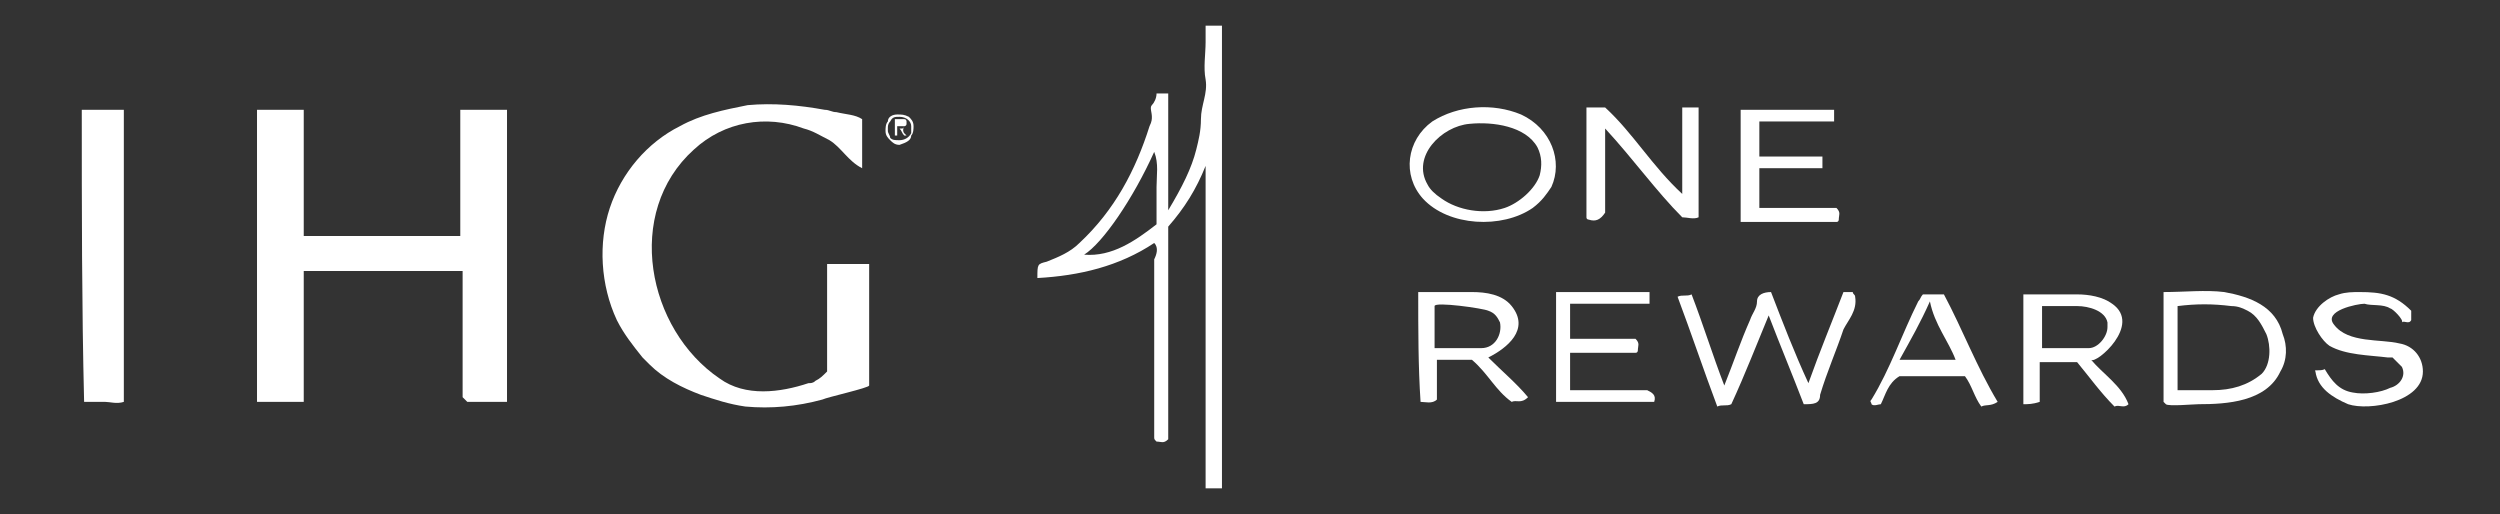
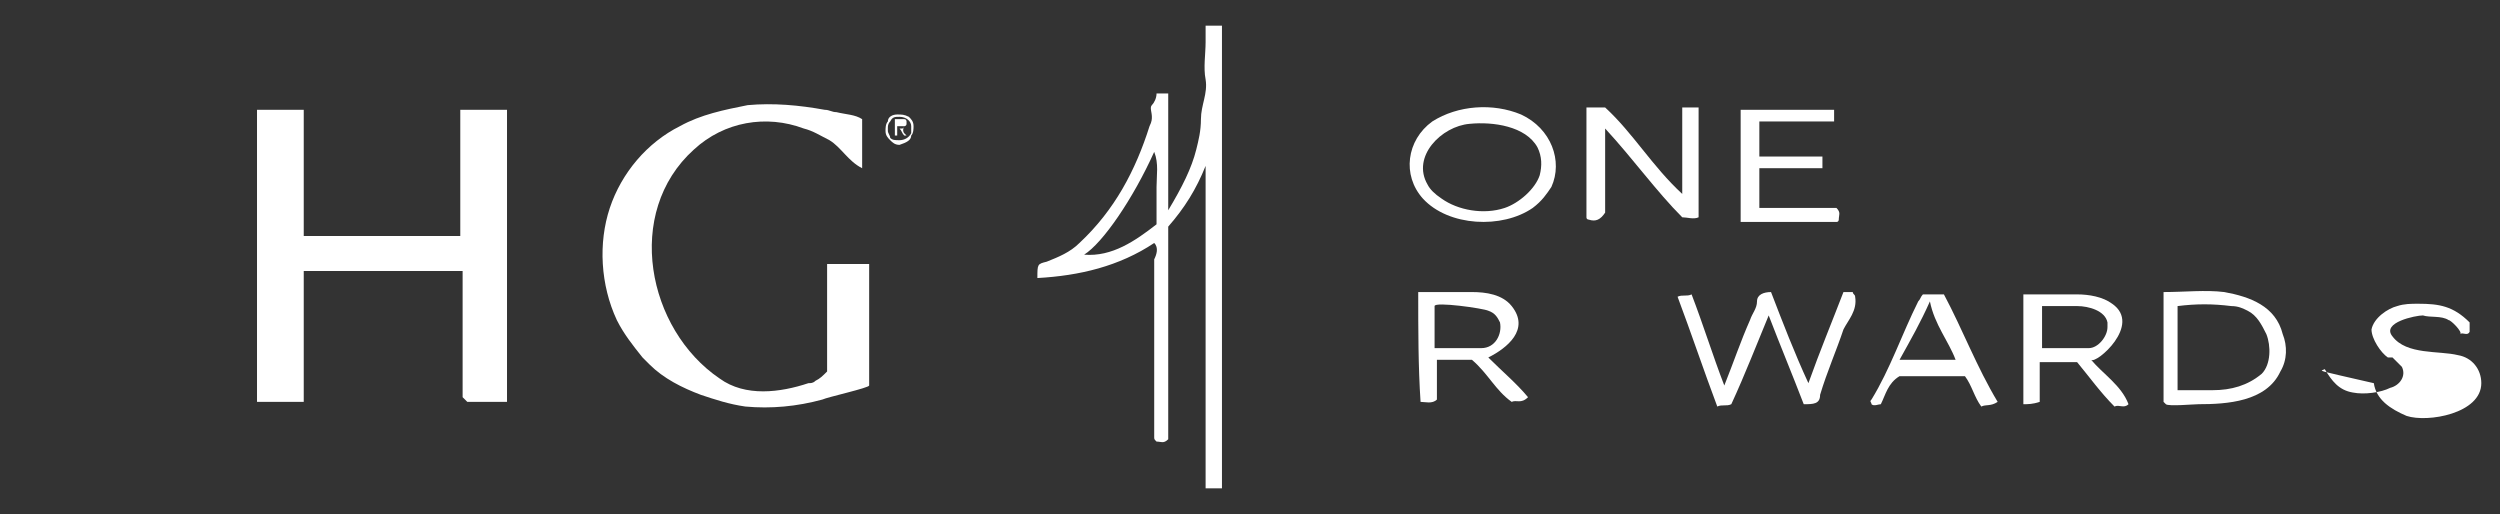
<svg xmlns="http://www.w3.org/2000/svg" version="1.1" id="Layer_1" x="0px" y="0px" viewBox="0 0 107 22" style="enable-background:new 0 0 107 22;" xml:space="preserve">
  <rect x="0" y="0" width="107" height="22" fill="#333333" stroke="none" />
  <style type="text/css">
	.st0{fill:#FFFFFF;}
</style>
  <g>
    <g>
      <path class="st0" d="M19.7,10.1c0-1.8,0-3.6,0-5.4c0.7,0,1.3,0,2,0c0,4.2,0,8.3,0,12.5c-0.6,0-1.1,0-1.7,0    c-0.1-0.1-0.1-0.1-0.2-0.2c0-1.8,0-3.5,0-5.4c-2.3,0-4.5,0-6.8,0c0,1.8,0,3.7,0,5.6c-0.7,0-1.3,0-2,0c0-4.2,0-8.3,0-12.5    c0.6,0,1.3,0,2,0c0,1.8,0,3.6,0,5.4C15.2,10.1,17.4,10.1,19.7,10.1z" />
      <path class="st0" d="M34.9,16.3c0.2-0.1,0.3-0.2,0.5-0.4v-4.6h1.8c0,1.7,0,3.4,0,5.2c0,0.1-1.8,0.5-2,0.6    c-1.1,0.3-2.2,0.4-3.3,0.3c-0.7-0.1-1.3-0.3-1.9-0.5c-0.8-0.3-1.6-0.7-2.2-1.3c-0.1-0.1-0.2-0.2-0.3-0.3c-0.4-0.5-0.8-1-1.1-1.6    c-0.7-1.5-0.8-3.3-0.3-4.8c0.5-1.5,1.6-2.8,3-3.5C30,4.9,31,4.7,32,4.5c1.1-0.1,2.2,0,3.3,0.2c0.2,0,0.3,0.1,0.5,0.1    c0.4,0.1,0.8,0.1,1.1,0.3v2.1c-0.6-0.3-0.9-0.9-1.4-1.2c-0.4-0.2-0.7-0.4-1.1-0.5c-1.6-0.6-3.4-0.3-4.7,0.9c-3,2.7-2,7.7,1.1,9.8    c1.1,0.8,2.6,0.6,3.8,0.2C34.7,16.4,34.8,16.4,34.9,16.3z" />
      <path class="st0" d="M49.4,10.4c-1.5,1-3.2,1.4-5,1.5c0-0.6,0-0.6,0.4-0.7c0.5-0.2,1-0.4,1.4-0.8c1.5-1.4,2.4-3.1,3-5    c0.1-0.2,0.1-0.3,0.1-0.4c0-0.2-0.1-0.4,0-0.5c0.1-0.1,0.2-0.3,0.2-0.5c0.1,0,0.3,0,0.5,0c0,1.6,0,3.3,0,5C50.6,8,51,7.2,51.2,6.4    c0.1-0.4,0.2-0.8,0.2-1.3c0-0.6,0.3-1.1,0.2-1.7c-0.1-0.5,0-1.1,0-1.6c0-0.2,0-0.5,0-0.7c0.2,0,0.4,0,0.7,0c0,6.6,0,13.2,0,19.8    c-0.2,0-0.4,0-0.7,0c0-4.6,0-9.2,0-13.8c-0.4,1-0.9,1.8-1.6,2.6c0,3,0,6.1,0,9.1c-0.2,0.2-0.3,0.1-0.5,0.1    c-0.1-0.1-0.1-0.1-0.1-0.2c0-2.5,0-5,0-7.6C49.5,10.9,49.6,10.6,49.4,10.4z M46.4,10.9c1.2,0.1,2.2-0.6,3.1-1.3c0-0.5,0-1.1,0-1.6    c0-0.5,0.1-1-0.1-1.5C48.5,8.5,47.2,10.4,46.4,10.9z" />
-       <path class="st0" d="M3.5,4.7c0.6,0,1.2,0,1.8,0c0,4.2,0,8.3,0,12.5c-0.3,0.1-0.6,0-0.8,0c-0.3,0-0.6,0-0.9,0    C3.5,13.1,3.5,9,3.5,4.7z" />
      <path class="st0" d="M77.2,17.3c-0.5-1.3-1-2.5-1.5-3.8c-0.5,1.2-1,2.5-1.6,3.8c-0.2,0.1-0.4,0-0.6,0.1c-0.6-1.6-1.1-3.1-1.7-4.7    c0.2-0.1,0.4,0,0.6-0.1c0.5,1.3,0.9,2.6,1.4,3.9c0.4-1,0.7-1.9,1.1-2.8c0.1-0.3,0.3-0.5,0.3-0.8c0-0.3,0.3-0.4,0.6-0.4    c0.5,1.3,1,2.6,1.6,3.9c0.5-1.4,1-2.6,1.5-3.9c0.2,0,0.3,0,0.4,0c0,0.1,0.1,0.1,0.1,0.2c0.1,0.6-0.3,1-0.5,1.4    c-0.3,0.9-0.7,1.8-1,2.8C77.9,17.3,77.6,17.3,77.2,17.3z" />
      <path class="st0" d="M68.7,5.5c0,1.3,0,2.5,0,3.6c-0.2,0.3-0.4,0.4-0.7,0.3c0,0-0.1,0-0.1-0.1c0-1.5,0-3.1,0-4.7    c0.3,0,0.5,0,0.8,0c1.2,1.1,2,2.5,3.3,3.7c0-1.3,0-2.5,0-3.7c0.3,0,0.5,0,0.7,0c0,1.5,0,3.1,0,4.7c-0.2,0.1-0.5,0-0.7,0    C70.9,8.2,69.9,6.8,68.7,5.5z" />
      <path class="st0" d="M66.4,8c-0.2,0.3-0.4,0.6-0.8,0.9c-1.3,0.9-3.6,0.8-4.7-0.4c-0.9-1-0.7-2.5,0.4-3.3c1.1-0.7,2.6-0.8,3.8-0.3    C66.4,5.5,66.9,6.9,66.4,8z M65.9,7.5c0.1-0.4,0.1-0.8-0.1-1.2c-0.5-0.9-1.9-1.1-2.9-1c-1.2,0.1-2.5,1.4-1.8,2.6    c0.1,0.2,0.3,0.4,0.6,0.6c0.7,0.5,1.8,0.7,2.7,0.4C65,8.7,65.7,8.1,65.9,7.5z" />
      <path class="st0" d="M60.7,12.5c0,0,2.1,0,2.3,0c0.6,0,1.3,0.1,1.7,0.6c0.8,1-0.2,1.8-1,2.2c0.6,0.6,1.2,1.1,1.7,1.7    c-0.3,0.3-0.5,0.1-0.7,0.2c-0.7-0.5-1-1.2-1.7-1.8c-0.5,0-1,0-1.5,0c0,0.6,0,1.1,0,1.7c-0.2,0.2-0.5,0.1-0.7,0.1    C60.7,15.7,60.7,14.1,60.7,12.5z M64.2,13.8c-0.1-0.2-0.2-0.4-0.5-0.5c-0.2-0.1-2.3-0.4-2.3-0.2c0,0.6,0,1.2,0,1.8    c0.7,0,1.4,0,2,0C64,14.9,64.3,14.3,64.2,13.8z" />
      <path class="st0" d="M88.9,15.5c-0.5,0-1,0-1.6,0c0,0.6,0,1.2,0,1.7c-0.3,0.1-0.5,0.1-0.7,0.1c0-1.6,0-3.1,0-4.7c0,0,2.1,0,2.3,0    c0.5,0,1.1,0.1,1.5,0.4c1.3,0.9-0.7,2.6-0.9,2.4c0.5,0.6,1.3,1.1,1.6,1.9c-0.2,0.2-0.4,0-0.6,0.1C89.9,16.8,89.4,16.1,88.9,15.5z     M90.2,13.8c-0.1-0.5-0.8-0.7-1.3-0.7c-0.5,0-1,0-1.5,0c0,0.6,0,1.2,0,1.8c0.7,0,1.4,0,2,0c0.4,0,0.8-0.5,0.8-0.9    C90.2,13.9,90.2,13.9,90.2,13.8z" />
      <path class="st0" d="M97.7,14.3c0.2,0.5,0.2,1.1-0.1,1.6c-0.6,1.3-2.3,1.4-3.5,1.4c-0.2,0-1.3,0.1-1.4,0c0,0,0,0-0.1-0.1    c0,0,0-0.1,0-0.1c0-1.5,0-3,0-4.6c0.9,0,1.8-0.1,2.6,0C96.3,12.7,97.4,13.1,97.7,14.3z M96.2,13.3c-0.2-0.1-0.4-0.2-0.7-0.2    c-0.8-0.1-1.5-0.1-2.3,0c0,0.3,0,3.6,0,3.6c0.5,0,1,0,1.5,0c0.8,0,1.5-0.2,2.1-0.7c0.4-0.4,0.4-1.2,0.2-1.7    C96.8,13.9,96.6,13.5,96.2,13.3z" />
      <path class="st0" d="M74.5,4.7c1.3,0,2.6,0,4,0c0,0.2,0,0.3,0,0.5c-1.1,0-2.1,0-3.2,0c0,0.5,0,1,0,1.5c0.9,0,1.8,0,2.7,0    c0,0.2,0,0.4,0,0.5c-0.9,0-1.8,0-2.7,0c0,0.6,0,1.1,0,1.7c1.1,0,2.2,0,3.3,0c0.2,0.2,0.1,0.3,0.1,0.5c0,0,0,0.1-0.1,0.1    c-1.4,0-2.7,0-4.1,0C74.5,7.9,74.5,6.3,74.5,4.7z" />
-       <path class="st0" d="M99.5,15.8c0.3,0.5,0.6,0.9,1.2,1c0.5,0.1,1.2,0,1.6-0.2c0.4-0.1,0.7-0.5,0.5-0.9c-0.1-0.1-0.2-0.2-0.3-0.3    c0,0-0.1-0.1-0.1-0.1c-0.1,0-0.1,0-0.2,0c-0.8-0.1-1.8-0.1-2.5-0.5c-0.3-0.2-0.7-0.8-0.7-1.2c0.1-0.5,0.7-0.9,1.1-1    c0.3-0.1,0.6-0.1,0.9-0.1c0.9,0,1.5,0.1,2.2,0.8c0,0.1,0,0.2,0,0.4c-0.1,0.2-0.3,0-0.4,0.1c0.1-0.1-0.4-0.6-0.5-0.6    c-0.3-0.2-0.8-0.1-1.1-0.2c-0.3,0-1.8,0.3-1.3,0.9c0.6,0.8,2,0.6,2.8,0.8c0.6,0.1,1,0.6,1,1.2c0,1.3-2.3,1.7-3.2,1.4    c-0.7-0.3-1.3-0.7-1.4-1.4C99,15.8,99.3,15.9,99.5,15.8z" />
-       <path class="st0" d="M67.2,16.7c1.1,0,2.2,0,3.3,0c0.2,0.1,0.4,0.2,0.3,0.5c-1.4,0-2.8,0-4.2,0c0-1.6,0-3.1,0-4.7c1.3,0,2.7,0,4,0    c0,0.2,0,0.3,0,0.5c-1.1,0-2.3,0-3.4,0c0,0.5,0,1,0,1.5c0.9,0,1.9,0,2.8,0c0.2,0.2,0.1,0.3,0.1,0.5c0,0,0,0.1-0.1,0.1    c-0.9,0-1.9,0-2.8,0C67.2,15.6,67.2,16.1,67.2,16.7z" />
+       <path class="st0" d="M99.5,15.8c0.3,0.5,0.6,0.9,1.2,1c0.5,0.1,1.2,0,1.6-0.2c0.4-0.1,0.7-0.5,0.5-0.9c-0.1-0.1-0.2-0.2-0.3-0.3    c0,0-0.1-0.1-0.1-0.1c-0.1,0-0.1,0-0.2,0c-0.3-0.2-0.7-0.8-0.7-1.2c0.1-0.5,0.7-0.9,1.1-1    c0.3-0.1,0.6-0.1,0.9-0.1c0.9,0,1.5,0.1,2.2,0.8c0,0.1,0,0.2,0,0.4c-0.1,0.2-0.3,0-0.4,0.1c0.1-0.1-0.4-0.6-0.5-0.6    c-0.3-0.2-0.8-0.1-1.1-0.2c-0.3,0-1.8,0.3-1.3,0.9c0.6,0.8,2,0.6,2.8,0.8c0.6,0.1,1,0.6,1,1.2c0,1.3-2.3,1.7-3.2,1.4    c-0.7-0.3-1.3-0.7-1.4-1.4C99,15.8,99.3,15.9,99.5,15.8z" />
      <path class="st0" d="M80.5,17.3c-0.1,0-0.3,0.1-0.4,0c0-0.1-0.1-0.1,0-0.2c0.8-1.3,1.3-2.8,2-4.2c0.1-0.1,0.1-0.2,0.2-0.3    c0.2,0,0.5,0,0.9,0c0.8,1.5,1.4,3.1,2.3,4.6c-0.3,0.2-0.5,0.1-0.7,0.2c-0.3-0.4-0.4-0.9-0.7-1.3c-0.9,0-1.8,0-2.8,0    C80.8,16.4,80.7,16.9,80.5,17.3z M83.7,15.4c-0.3-0.8-0.9-1.5-1.1-2.5c-0.4,0.9-0.8,1.6-1.3,2.5C82.2,15.4,82.9,15.4,83.7,15.4z" />
    </g>
    <g>
      <path class="st0" d="M38.5,6.2c-0.2,0-0.3-0.1-0.4-0.2c-0.1-0.1-0.2-0.2-0.2-0.4c0-0.1,0-0.3,0.1-0.4C38,5,38.2,4.9,38.4,4.9    c0.2,0,0.3,0,0.5,0.1c0.1,0.1,0.2,0.2,0.2,0.4c0,0.1,0,0.3-0.1,0.4C39,6,38.8,6.1,38.5,6.2C38.6,6.2,38.5,6.2,38.5,6.2z M38,5.1    C38,5.1,38,5.1,38,5.1C38,5.1,38,5.1,38,5.1C38,5.1,38,5.1,38,5.1C38,5.1,38,5.1,38,5.1C38,5.1,38,5.1,38,5.1z M38,5.5    c0,0,0,0.1,0,0.1c0,0.1,0.1,0.2,0.1,0.3C38.2,6,38.3,6,38.5,6c0.2,0,0.4-0.1,0.5-0.3C39,5.7,39,5.5,39,5.4c0-0.2-0.2-0.4-0.5-0.4    c-0.2,0-0.3,0-0.4,0.2C38,5.3,38,5.4,38,5.5z M38.9,5C38.9,5,38.9,5,38.9,5C38.9,5,38.9,5,38.9,5C38.9,5,38.9,5,38.9,5    C38.9,5,38.9,5,38.9,5z M38.4,5C38.3,5,38.3,5,38.4,5C38.3,5,38.3,5,38.4,5C38.4,5,38.4,5,38.4,5C38.4,5,38.4,5,38.4,5z" />
      <path class="st0" d="M39,5.1C39,5.1,39,5.1,39,5.1C39,5.1,39,5.1,39,5.1z" />
      <path class="st0" d="M38.9,6C38.9,6,38.9,6,38.9,6C38.9,6,38.9,6,38.9,6z" />
      <polygon class="st0" points="37.9,5.1 37.9,5.1 37.9,5.1 37.9,5.1   " />
      <path class="st0" d="M38,5.1C38,5.1,38,5.1,38,5.1C38,5.1,38,5.1,38,5.1C38,5.1,38,5.1,38,5.1L38,5.1z" />
      <polygon class="st0" points="38.9,5 38.9,5 38.9,5 38.9,5   " />
      <path class="st0" d="M38,5.1C38,5.1,38,5.1,38,5.1C38,5.1,38,5.1,38,5.1C38,5.1,38,5.1,38,5.1z" />
      <polygon class="st0" points="38.4,5 38.4,5 38.3,5 38.3,5   " />
      <path class="st0" d="M38.7,5.7c0,0,0.1,0.1,0.1,0.1c0,0,0,0,0,0c0,0,0,0,0,0c0,0-0.1,0-0.1,0c0,0,0,0,0,0    c-0.1-0.1-0.1-0.2-0.2-0.3c0,0,0,0,0,0c0,0-0.1,0-0.1,0c0,0,0,0,0,0c0,0.1,0,0.2,0,0.3c0,0,0,0,0,0c0,0-0.1,0-0.1,0c0,0,0,0,0,0    c0-0.2,0-0.5,0-0.7c0,0,0,0,0,0c0.1,0,0.2,0,0.3,0c0,0,0.1,0,0.1,0c0.1,0,0.1,0.1,0.1,0.1c0,0,0,0.1,0,0.1c0,0.1-0.1,0.1-0.1,0.1    c0,0,0,0,0,0c0,0,0,0,0,0C38.6,5.6,38.7,5.7,38.7,5.7C38.7,5.7,38.7,5.7,38.7,5.7z M38.4,5.4C38.4,5.4,38.4,5.4,38.4,5.4    c0,0.1,0,0.1,0,0.1c0.1,0,0.1,0,0.2,0c0.1,0,0.1-0.1,0.1-0.1c0,0,0,0,0,0c0,0,0,0-0.1,0c-0.1,0-0.1,0-0.2,0    C38.4,5.3,38.4,5.3,38.4,5.4C38.4,5.3,38.4,5.3,38.4,5.4z" />
      <path class="st0" d="M38.7,5.7C38.7,5.7,38.7,5.7,38.7,5.7C38.7,5.7,38.7,5.7,38.7,5.7C38.7,5.7,38.7,5.7,38.7,5.7    C38.7,5.7,38.7,5.7,38.7,5.7C38.7,5.7,38.7,5.7,38.7,5.7z" />
      <path class="st0" d="M38.3,6C38.3,6,38.3,6,38.3,6C38.3,6,38.3,6,38.3,6C38.3,6,38.3,6,38.3,6z" />
      <polygon class="st0" points="38.2,6 38.2,6 38.2,6 38.2,6   " />
    </g>
  </g>
</svg>